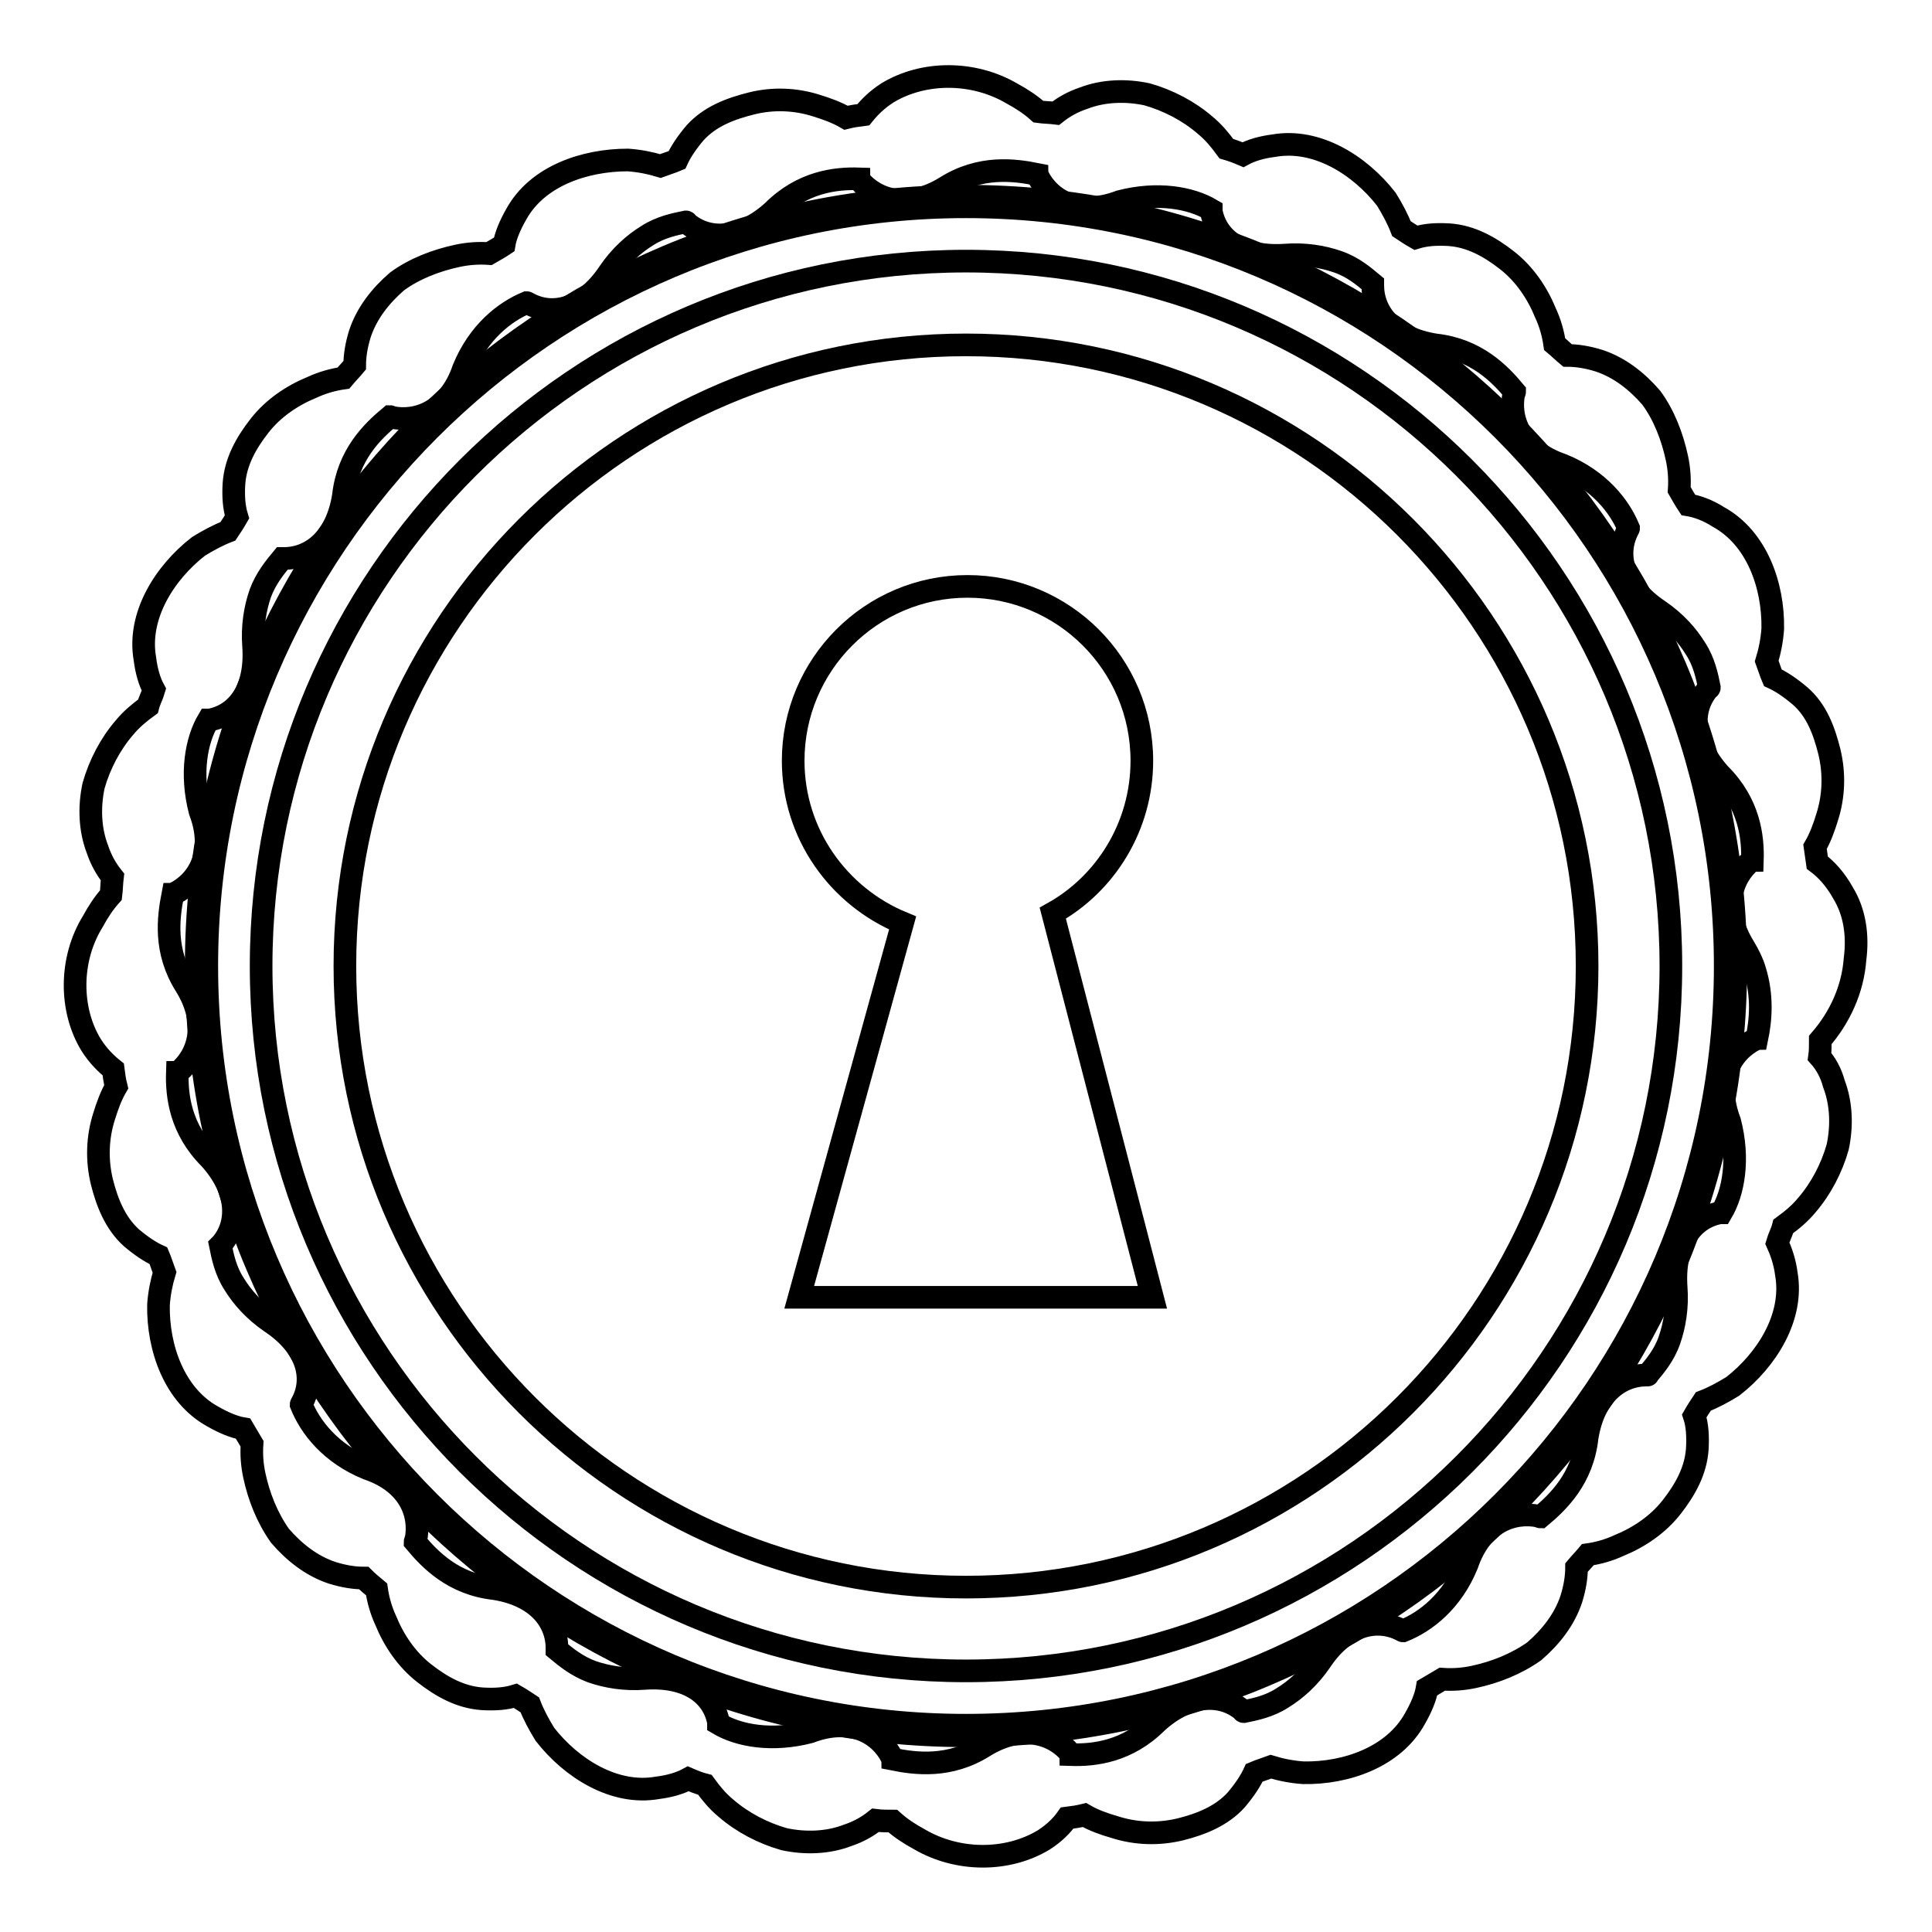
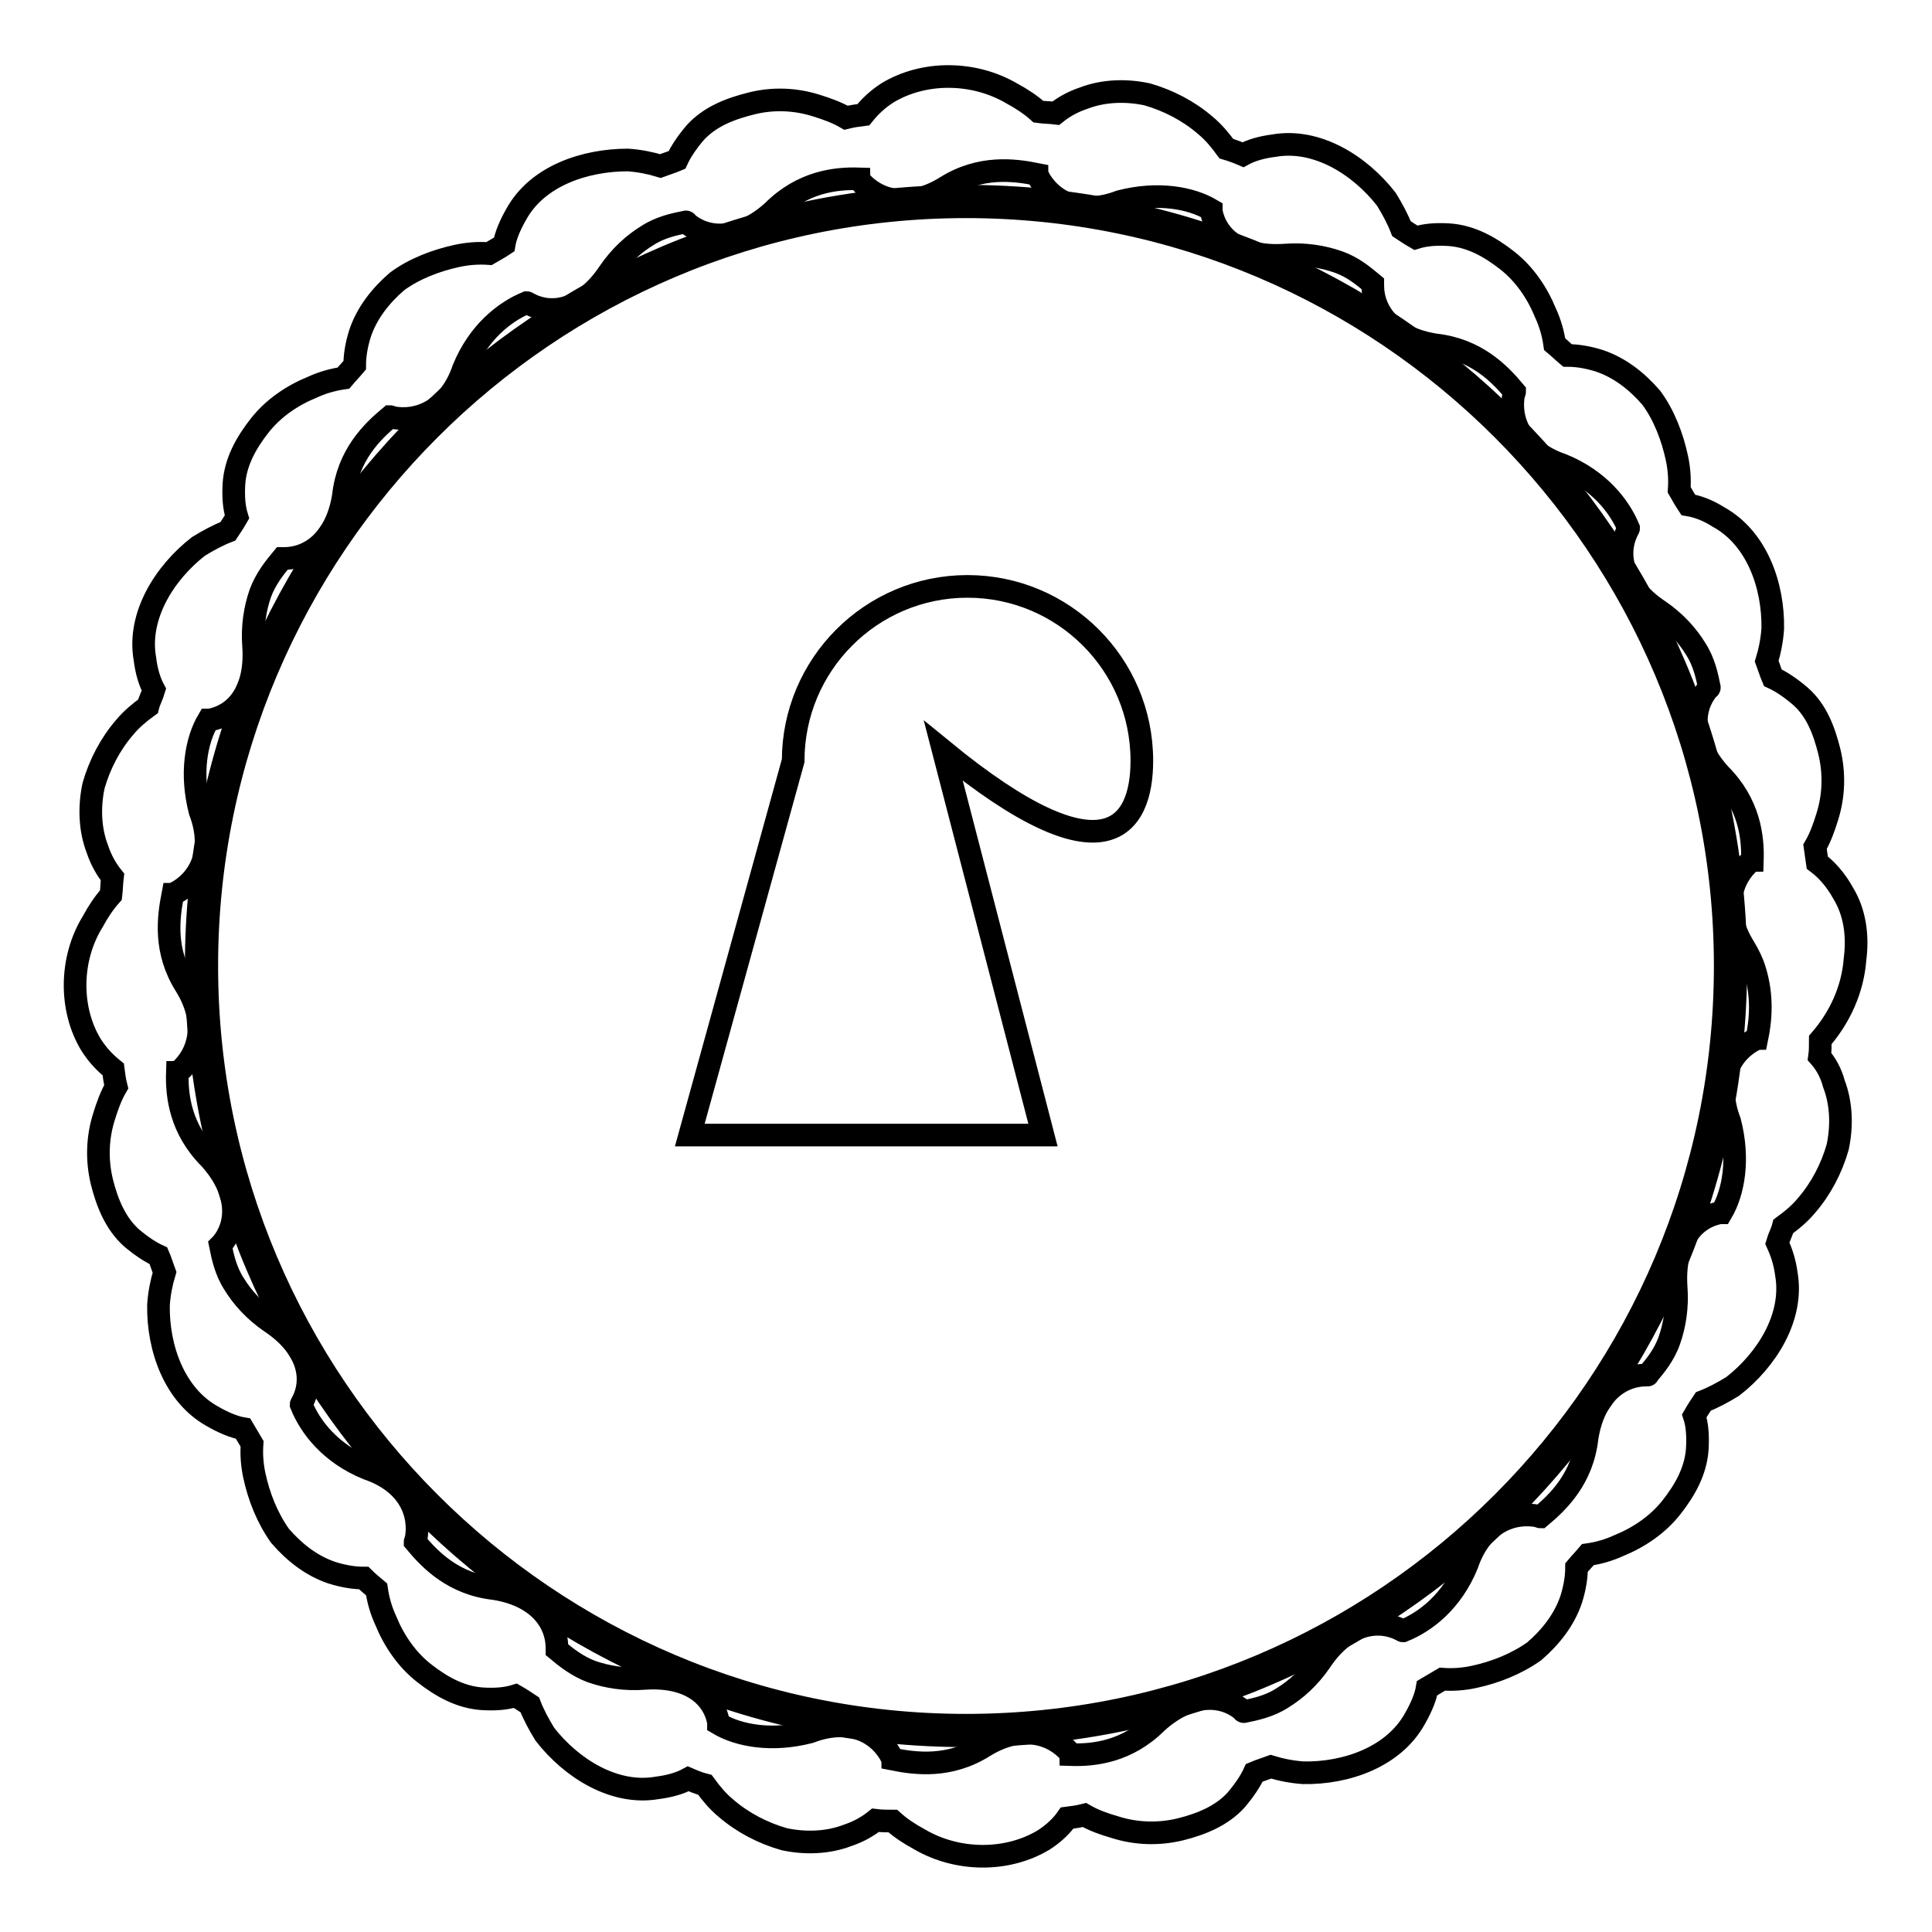
<svg xmlns="http://www.w3.org/2000/svg" version="1.1" x="0px" y="0px" viewBox="0 0 256 256" enable-background="new 0 0 256 256" xml:space="preserve">
  <g>
    <g>
      <g>
        <g>
          <path stroke-width="3" fill-opacity="0" stroke="#000000" d="M241.1,140c0.1-0.7,0.1-1.4,0.1-2.2c2.6-3,4.3-6.7,4.6-10.7c0.4-3.1,0-6.2-1.6-8.8c-1-1.8-2.2-3.1-3.4-4c-0.1-0.7-0.2-1.4-0.3-2.1c0.7-1.2,1.2-2.6,1.6-3.9c0.9-2.8,1-5.8,0.3-8.7c-0.7-2.8-1.7-5.5-3.9-7.4c-1.3-1.1-2.5-1.9-3.6-2.4c-0.3-0.7-0.5-1.4-0.8-2.2c0.4-1.3,0.7-2.8,0.8-4.3c0.1-5.7-2.1-12-7.2-14.8c-1.4-0.9-2.8-1.4-4-1.6c-0.4-0.6-0.8-1.3-1.2-2c0.1-1.4,0-2.8-0.3-4.2c-0.6-2.8-1.7-5.7-3.4-8c-1.9-2.2-4.2-4-6.9-4.9c-1.6-0.5-3-0.7-4.2-0.7c-0.6-0.5-1.1-1-1.7-1.5c-0.2-1.4-0.6-2.8-1.2-4.1c-1.1-2.7-2.8-5.2-5.1-7c-2.3-1.8-4.8-3.2-7.7-3.4c-1.7-0.1-3.1,0-4.4,0.4c-0.7-0.4-1.3-0.8-1.9-1.2c-0.5-1.3-1.2-2.6-2-3.9c-3.5-4.5-9.2-8.1-14.9-7.1c-1.6,0.2-3,0.6-4.1,1.2c-0.7-0.3-1.5-0.6-2.2-0.8c-0.8-1.1-1.7-2.2-2.8-3.1c-2.2-1.9-4.9-3.3-7.7-4.1c-2.8-0.6-5.8-0.5-8.4,0.5c-1.5,0.5-2.7,1.2-3.7,2c-0.8-0.1-1.6-0.1-2.3-0.2c-1-0.9-2.2-1.7-3.5-2.4c-5.1-3-11.7-3-16.5-0.1c-1.4,0.9-2.4,1.9-3.2,2.9c-0.8,0.1-1.5,0.2-2.3,0.4c-1.2-0.7-2.6-1.2-3.9-1.6c-2.8-0.9-5.8-1-8.6-0.3c-2.8,0.7-5.5,1.7-7.5,3.9c-1.1,1.3-1.9,2.5-2.4,3.6c-0.7,0.3-1.4,0.5-2.2,0.8c-1.3-0.4-2.8-0.7-4.3-0.8c-5.7,0-12,2.1-14.8,7.2c-0.8,1.4-1.4,2.8-1.6,4c-0.6,0.4-1.3,0.8-2,1.2c-1.4-0.1-2.8,0-4.2,0.3c-2.8,0.6-5.7,1.7-8,3.4c-2.2,1.9-4,4.2-4.9,6.9c-0.5,1.6-0.7,3-0.7,4.2c-0.5,0.6-1,1.1-1.5,1.7c-1.4,0.2-2.8,0.6-4.1,1.2c-2.7,1.1-5.2,2.8-7,5.1c-1.8,2.3-3.2,4.8-3.4,7.7c-0.1,1.7,0,3.1,0.4,4.4c-0.4,0.7-0.8,1.3-1.2,1.9c-1.3,0.5-2.6,1.2-3.9,2c-4.5,3.5-8.1,9.2-7.1,14.9c0.2,1.6,0.6,3,1.2,4.1c-0.2,0.7-0.6,1.4-0.8,2.2c-1.1,0.8-2.2,1.7-3.1,2.8c-1.9,2.2-3.3,4.9-4.1,7.7c-0.6,2.8-0.5,5.8,0.5,8.4c0.5,1.5,1.2,2.7,2,3.7c-0.1,0.8-0.1,1.6-0.2,2.4c-0.9,1-1.7,2.2-2.4,3.5c-3.1,5-3.1,11.7-0.2,16.4c0.9,1.4,1.9,2.4,2.9,3.2c0.1,0.8,0.2,1.5,0.4,2.3c-0.7,1.2-1.2,2.6-1.6,3.9c-0.9,2.8-1,5.8-0.3,8.7c0.7,2.8,1.8,5.5,3.9,7.4c1.3,1.1,2.5,1.9,3.6,2.4c0.3,0.7,0.5,1.4,0.8,2.2c-0.4,1.3-0.7,2.8-0.8,4.3c-0.1,5.7,2.1,12,7.2,14.8c1.4,0.8,2.8,1.4,4,1.6c0.4,0.7,0.8,1.3,1.2,2c-0.1,1.4,0,2.8,0.3,4.2c0.6,2.8,1.7,5.6,3.4,8c1.9,2.2,4.2,4,6.9,4.9c1.6,0.5,3,0.7,4.2,0.7c0.5,0.5,1.1,1,1.7,1.5c0.2,1.4,0.6,2.8,1.2,4.1c1.1,2.7,2.8,5.2,5.1,7c2.3,1.8,4.8,3.2,7.7,3.4c1.7,0.1,3.1,0,4.4-0.4c0.7,0.4,1.3,0.8,1.9,1.2c0.5,1.3,1.2,2.6,2,3.9c3.5,4.5,9.2,8.1,14.9,7.1c1.6-0.2,3-0.6,4.1-1.2c0.7,0.3,1.4,0.6,2.2,0.8c0.8,1.1,1.7,2.2,2.8,3.1c2.2,1.9,4.9,3.3,7.7,4.1c2.8,0.6,5.8,0.5,8.4-0.5c1.5-0.5,2.7-1.2,3.7-2c0.8,0.1,1.6,0.1,2.3,0.1c1,0.9,2.2,1.7,3.5,2.4c5.1,3,11.7,3,16.5,0.1c1.4-0.9,2.4-1.9,3.1-2.9c0.8-0.1,1.5-0.2,2.3-0.4c1.2,0.7,2.6,1.2,4,1.6c2.8,0.9,5.8,1,8.7,0.3c2.8-0.7,5.5-1.8,7.4-3.9c1.1-1.3,1.9-2.5,2.4-3.6c0.7-0.3,1.4-0.5,2.2-0.8c1.3,0.4,2.8,0.7,4.3,0.8c5.7,0.1,12-2.1,14.8-7.2c0.8-1.4,1.4-2.8,1.6-4c0.7-0.4,1.3-0.8,2-1.2c1.4,0.1,2.8,0,4.2-0.3c2.8-0.6,5.6-1.7,8-3.4c2.2-1.9,4-4.2,4.9-6.9c0.5-1.6,0.7-3,0.7-4.2c0.5-0.6,1-1.1,1.5-1.7c1.4-0.2,2.8-0.6,4.1-1.2c2.7-1.1,5.2-2.8,7-5.1c1.8-2.3,3.2-4.8,3.4-7.7c0.1-1.7,0-3.2-0.4-4.4c0.4-0.7,0.8-1.3,1.2-1.9c1.3-0.5,2.6-1.2,3.9-2c4.5-3.5,8.1-9.2,7.1-14.9c-0.2-1.6-0.7-3-1.2-4.1c0.2-0.7,0.6-1.4,0.8-2.2c1.1-0.8,2.2-1.7,3.1-2.8c1.9-2.2,3.3-4.9,4.1-7.7c0.6-2.8,0.5-5.8-0.5-8.4C242.6,142.1,241.9,140.9,241.1,140z M218.2,182.2c-3.6,0-7,2.6-7.9,8.3c-0.6,5.4-3.8,8.5-6.2,10.5c-0.1,0-0.1,0-0.2-0.1c-3.4-0.7-7.6,0.8-9.5,6.4c-2,4.9-5.5,7.6-8.5,8.8c-0.1,0-0.1-0.1-0.2-0.1c-3.3-1.7-7.5-0.7-10.7,4.1c-1.5,2.2-3.3,3.8-5.1,4.9c-1.7,1.1-3.6,1.5-5.1,1.8c-0.1,0-0.1-0.1-0.2-0.2c-2.8-2.3-7.1-2.2-11.3,1.6c-3.9,3.9-8.3,4.4-11.4,4.3c0-0.1-0.1-0.1-0.1-0.2c-2.2-2.6-6.4-4-11.4-0.9c-4.6,2.9-9.1,2.3-12.1,1.7c0-0.1,0-0.2-0.1-0.2c-1.6-3.2-5.4-5.5-10.9-3.4c-5,1.3-9.4,0.5-12.1-1.1c0-0.1,0-0.2,0-0.2c-0.7-3.7-4.1-6.2-9.8-5.8c-2.6,0.2-5-0.2-7-0.9c-1.9-0.7-3.4-1.9-4.6-2.9c0-0.1,0-0.2,0-0.2c0-3.6-2.6-7-8.3-7.9c-5.4-0.6-8.5-3.8-10.5-6.2c0-0.1,0-0.1,0.1-0.2c0.7-3.4-0.8-7.6-6.4-9.5c-4.9-2-7.6-5.5-8.8-8.5c0-0.1,0.1-0.1,0.1-0.2c1.8-3.3,0.7-7.5-4.1-10.7c-2.2-1.5-3.8-3.3-4.9-5.1c-1.1-1.7-1.5-3.6-1.8-5.1c0,0,0.1-0.1,0.2-0.2c2.3-2.8,2.2-7.1-1.6-11.3c-3.9-3.9-4.4-8.3-4.3-11.4c0.1,0,0.1-0.1,0.2-0.1c2.6-2.2,4-6.4,0.9-11.4c-2.9-4.6-2.3-9-1.7-12.1c0.1,0,0.2,0,0.2-0.1c3.2-1.6,5.5-5.4,3.4-10.9c-1.3-5-0.5-9.4,1.1-12.1c0.1,0,0.2,0,0.2,0c3.7-0.7,6.2-4.1,5.8-9.8c-0.2-2.6,0.2-5,0.9-7c0.7-1.9,1.9-3.4,2.9-4.6c0.1,0,0.2,0,0.2,0c3.6,0,7-2.6,7.9-8.3c0.6-5.4,3.8-8.5,6.2-10.5c0.1,0,0.1,0.1,0.2,0.1c3.3,0.7,7.6-0.8,9.5-6.4c2-4.9,5.5-7.6,8.4-8.8c0.1,0,0.1,0.1,0.2,0.1c3.3,1.8,7.5,0.7,10.7-4.1c1.5-2.2,3.3-3.8,5.1-4.9c1.7-1.1,3.6-1.5,5.1-1.8c0.1,0,0.1,0.1,0.2,0.2c2.8,2.3,7.1,2.2,11.3-1.6c3.9-3.9,8.3-4.4,11.4-4.3c0,0.1,0.1,0.1,0.1,0.2c2.2,2.6,6.4,4,11.4,0.9c4.6-2.9,9.1-2.3,12.1-1.7c0,0.1,0,0.2,0.1,0.2c1.6,3.2,5.4,5.5,10.9,3.4c5-1.3,9.4-0.5,12.1,1.1c0,0.1,0,0.2,0,0.2c0.7,3.7,4.1,6.2,9.8,5.8c2.6-0.2,5,0.2,7,0.9c2,0.7,3.4,1.9,4.6,2.9c0,0.1,0,0.2,0,0.2c0,3.6,2.6,7,8.3,7.9c5.4,0.6,8.5,3.8,10.5,6.2c0,0.1,0,0.1-0.1,0.2c-0.7,3.3,0.8,7.6,6.4,9.5c4.9,2,7.6,5.5,8.8,8.4c0,0.1-0.1,0.1-0.1,0.2c-1.7,3.3-0.7,7.5,4.1,10.7c2.2,1.5,3.8,3.3,4.9,5.1c1.1,1.7,1.5,3.6,1.8,5.1c0,0.1-0.1,0.1-0.2,0.2c-2.3,2.8-2.2,7.1,1.6,11.3c3.9,3.9,4.4,8.3,4.3,11.4c-0.1,0-0.1,0.1-0.2,0.1c-2.6,2.2-4,6.4-0.9,11.4c0.6,1,1.1,2,1.4,3c1.1,3.5,0.8,6.7,0.3,9.1c-0.1,0-0.1,0-0.2,0.1c-3.2,1.6-5.5,5.4-3.4,10.9c1.3,5,0.5,9.4-1.1,12.1c-0.1,0-0.2,0-0.2,0c-3.7,0.7-6.2,4.1-5.8,9.9c0.2,2.6-0.2,5-0.9,7c-0.7,2-1.9,3.4-2.9,4.6C218.4,182.2,218.3,182.2,218.2,182.2z" />
          <path stroke-width="3" fill-opacity="0" stroke="#000000" d="M128,26C71.7,26,26,71.8,26,128c0,56.2,45.8,102,102,102c56.2,0,102-45.8,102-102C230,71.8,184.2,26,128,26z M128,228.6c-55.5,0-100.6-45.2-100.6-100.6C27.4,72.6,72.5,27.4,128,27.4c55.5,0,100.6,45.1,100.6,100.6C228.6,183.5,183.5,228.6,128,228.6z" />
-           <path stroke-width="3" fill-opacity="0" stroke="#000000" d="M151.3,100.8c0-12.8-10.4-23.1-23.1-23.1c-12.8,0-23.1,10.4-23.1,23.1c0,9.7,6,18,14.5,21.5c-13.7,49.6,0,0-13.7,49.6c1.7,0,46.8,0,46.8,0s0,0-13.2-50.9C146.5,117.1,151.3,109.5,151.3,100.8z" />
-           <path stroke-width="3" fill-opacity="0" stroke="#000000" d="M128,34.6c-51.5,0-93.4,41.9-93.4,93.4s41.9,93.4,93.4,93.4c51.5,0,93.4-41.9,93.4-93.4C221.4,76.5,179.5,34.6,128,34.6z M128,210.3c-45.4,0-82.3-36.9-82.3-82.3c0-45.4,36.9-82.3,82.3-82.3c45.4,0,82.3,36.9,82.3,82.3C210.3,173.4,173.4,210.3,128,210.3z" />
+           <path stroke-width="3" fill-opacity="0" stroke="#000000" d="M151.3,100.8c0-12.8-10.4-23.1-23.1-23.1c-12.8,0-23.1,10.4-23.1,23.1c-13.7,49.6,0,0-13.7,49.6c1.7,0,46.8,0,46.8,0s0,0-13.2-50.9C146.5,117.1,151.3,109.5,151.3,100.8z" />
        </g>
        <g />
        <g />
        <g />
        <g />
        <g />
        <g />
        <g />
        <g />
        <g />
        <g />
        <g />
        <g />
        <g />
        <g />
        <g />
      </g>
      <g />
      <g />
      <g />
      <g />
      <g />
      <g />
      <g />
      <g />
      <g />
      <g />
      <g />
      <g />
      <g />
      <g />
      <g />
    </g>
  </g>
</svg>